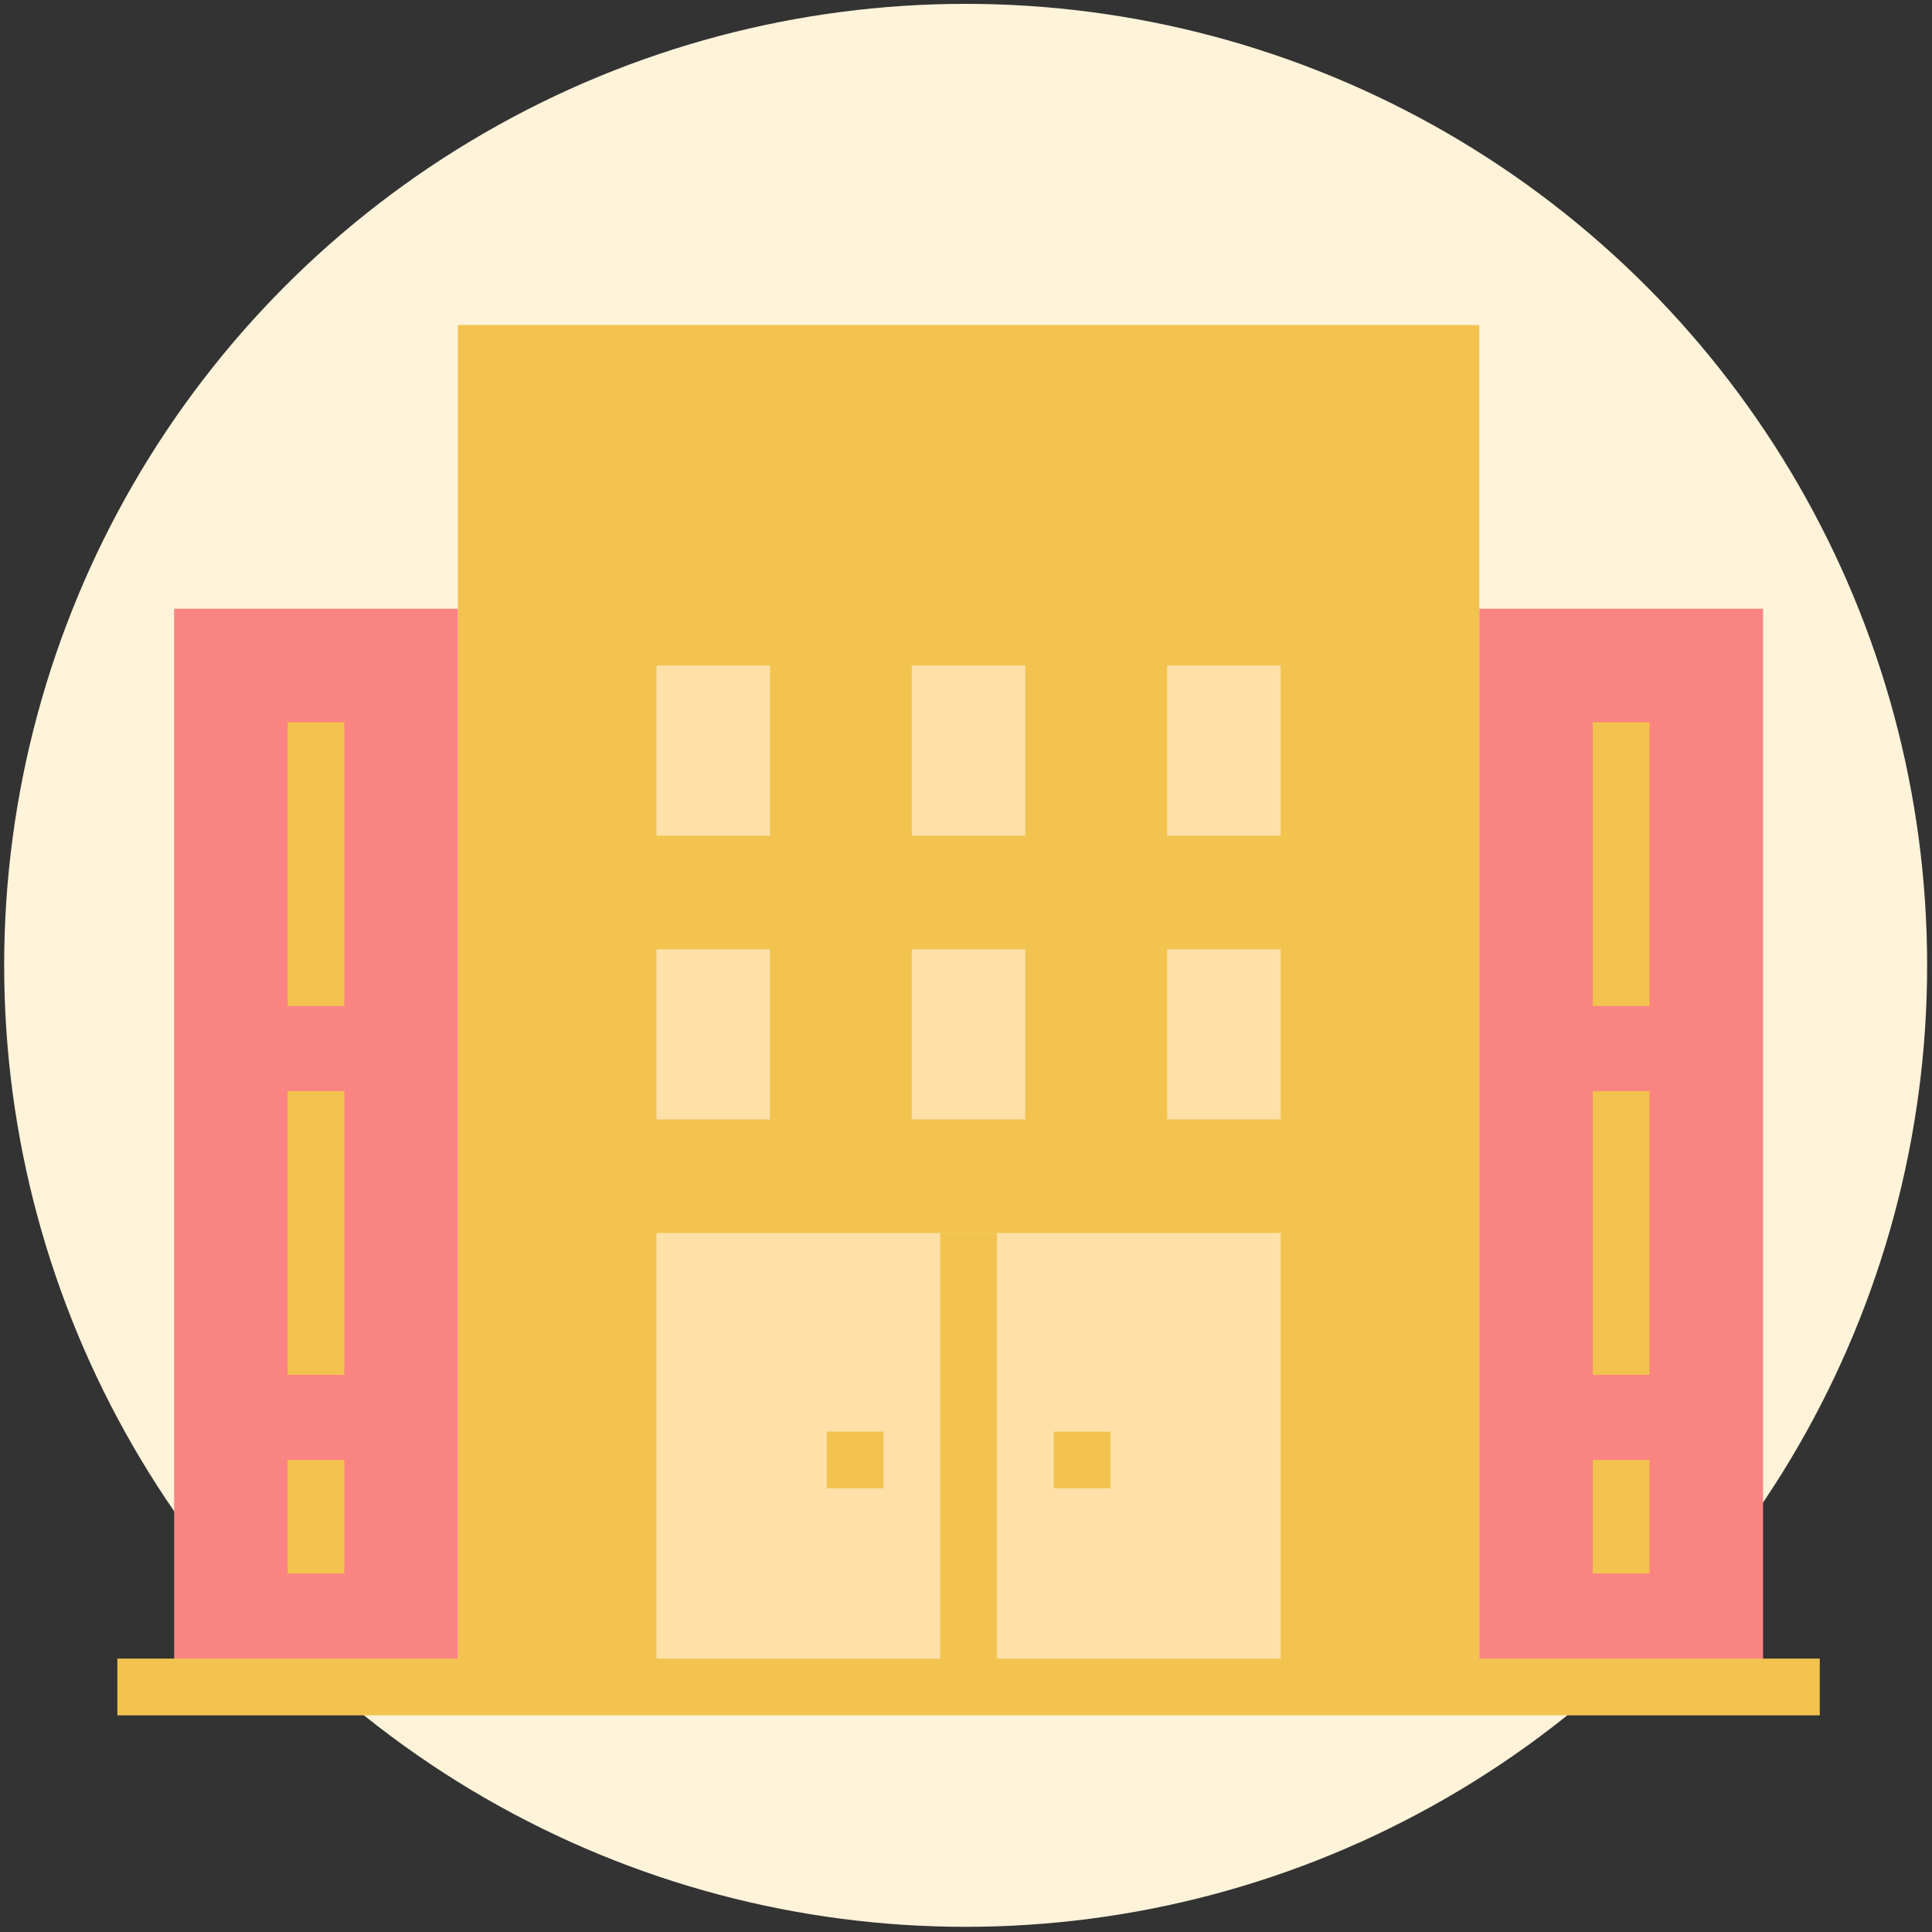
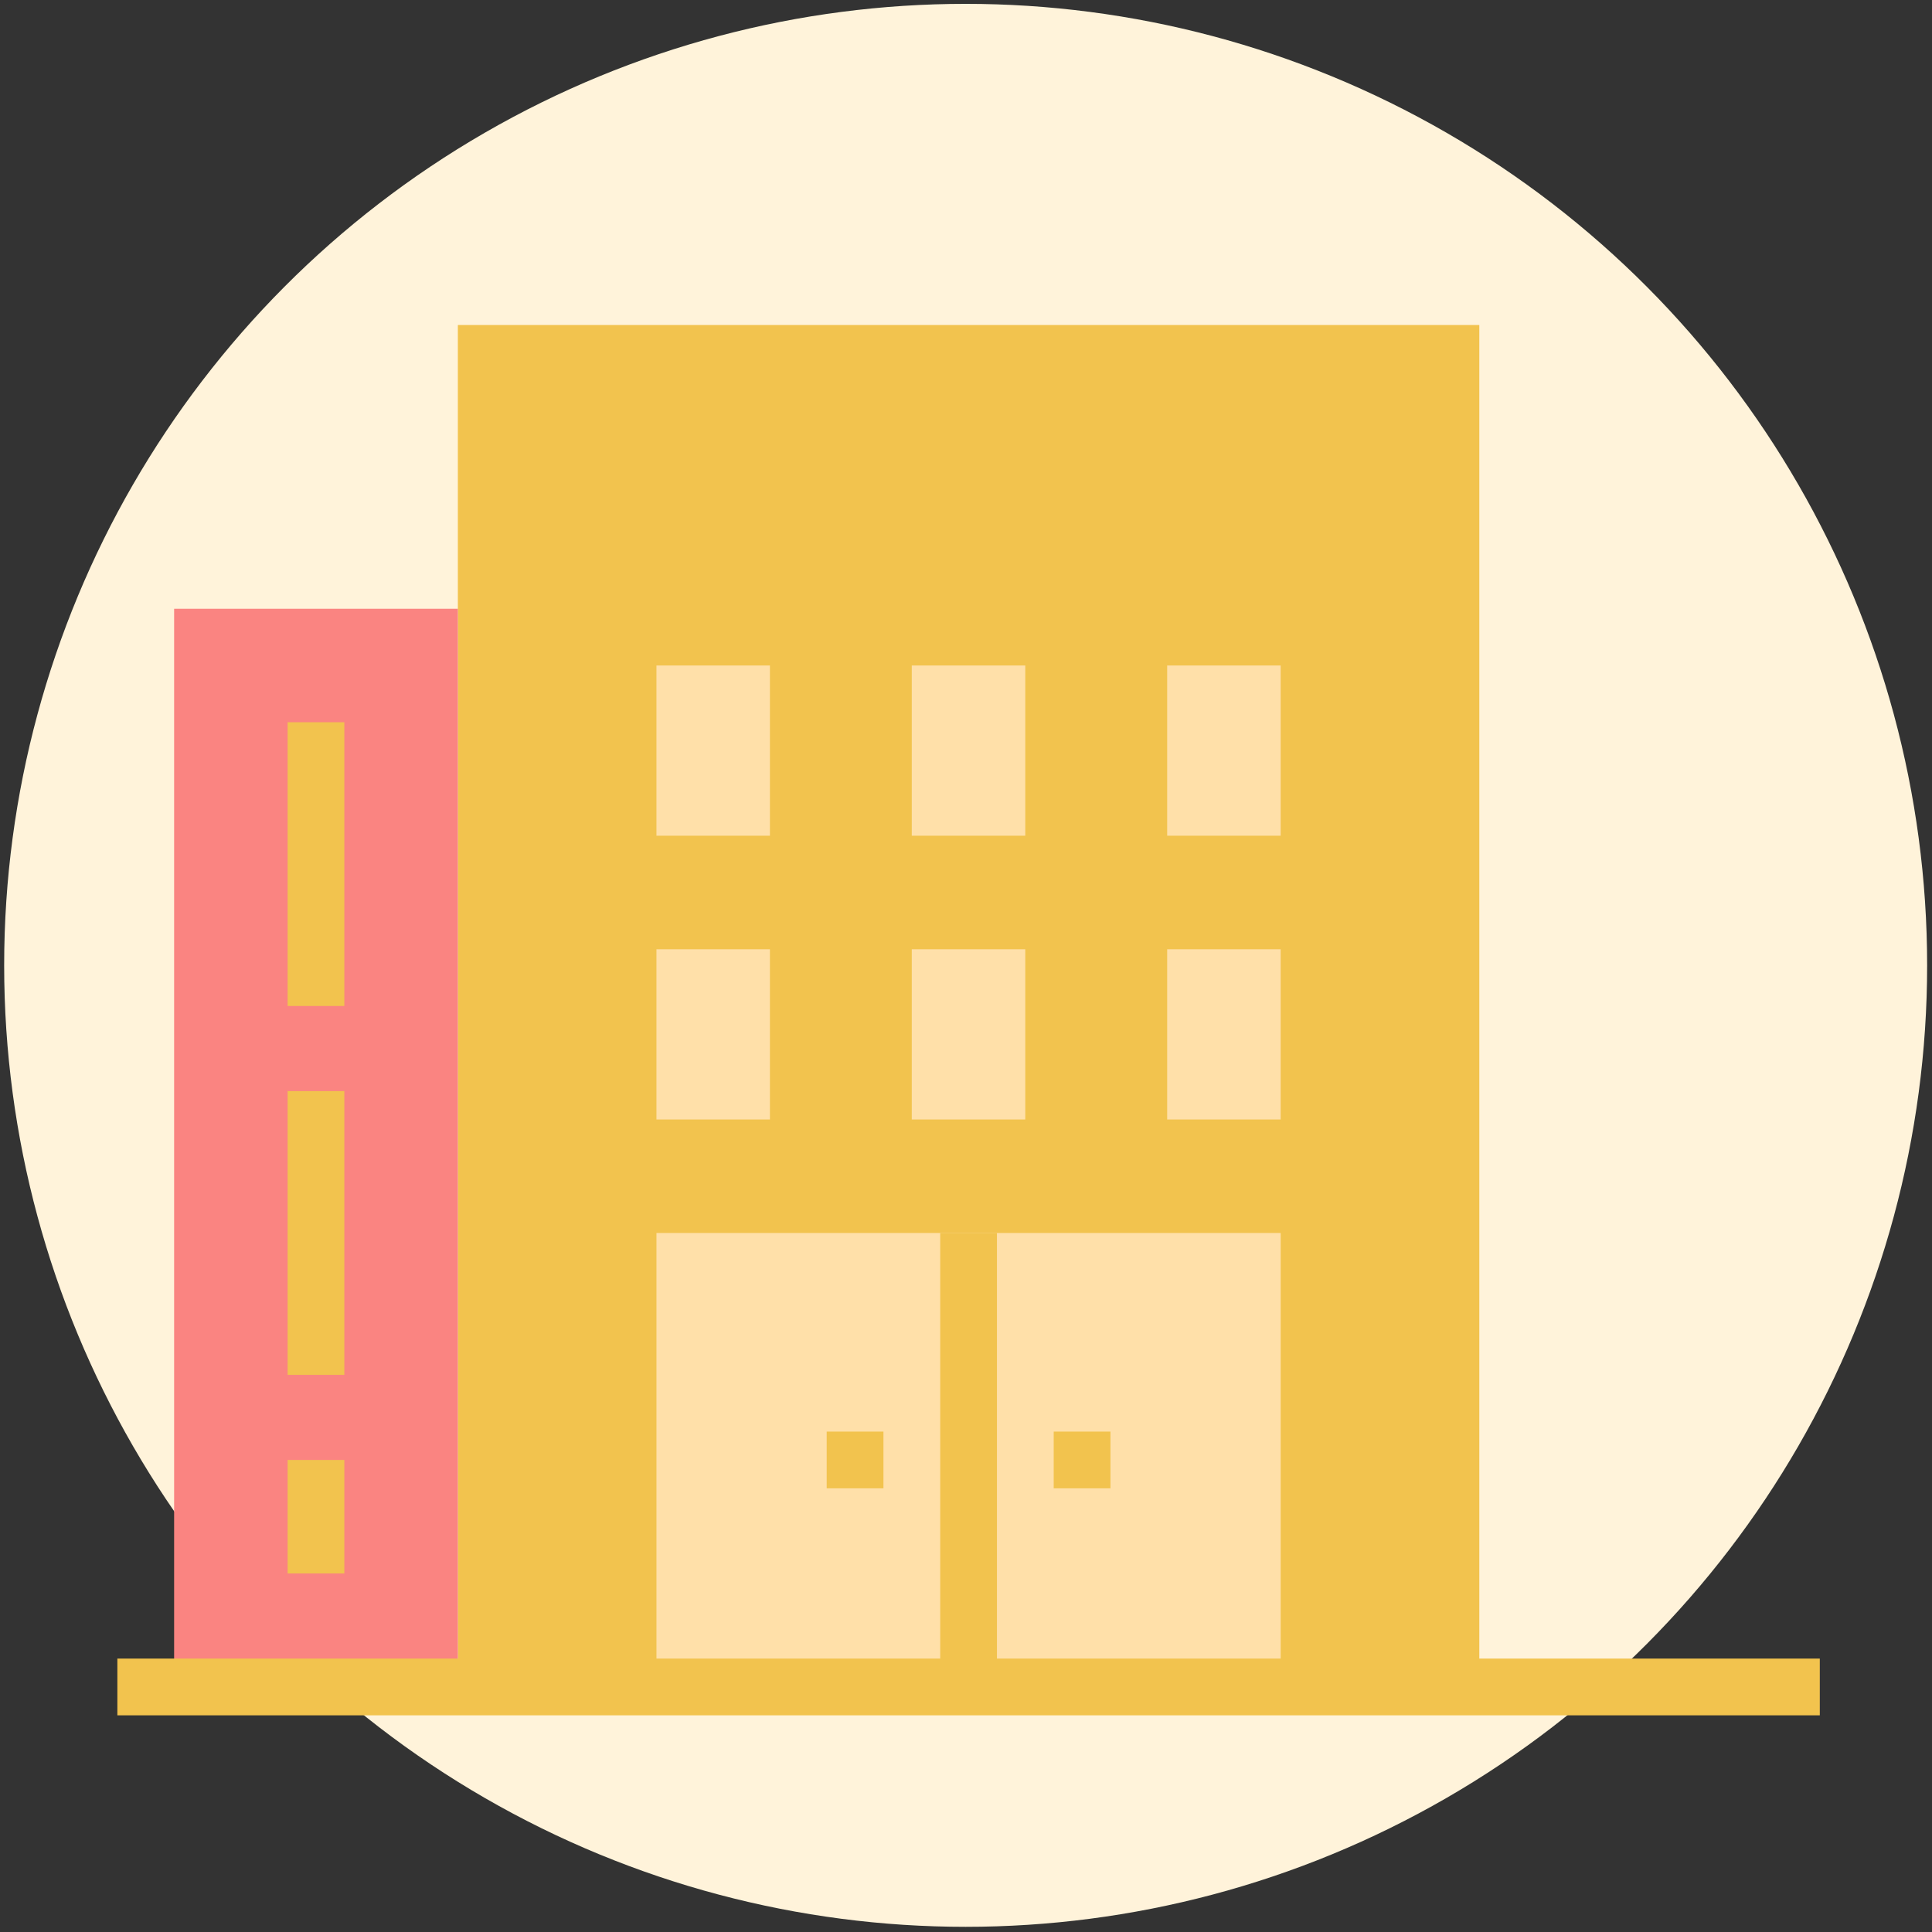
<svg xmlns="http://www.w3.org/2000/svg" width="214" height="214" fill="none">
  <rect width="100%" height="100%" fill="#333333" stroke="none" />
  <circle cx="106.961" cy="106.927" r="106.5" fill="#FFF3DA" />
  <path d="M50.715 36h113.143v150.857H50.715V36z" fill="#F2C34E" />
-   <path d="M163.857 67.43h31.429v119.428h-31.429V67.429z" fill="#FA8481" />
-   <path d="M176.428 80h6.285v31.429h-6.285V80.001zM176.428 120.857h6.285v31.429h-6.285v-31.429zM176.428 161.714h6.285v12.572h-6.285v-12.572z" fill="#F2C34E" />
  <path d="M72.713 136.572h69.143v50.285H72.713v-50.285z" fill="#FFE0A9" />
  <path d="M104.143 136.572h6.285v50.285h-6.285v-50.285zM91.57 158.571h6.286v6.286H91.57v-6.286zM116.715 158.571h6.286v6.286h-6.286v-6.286z" fill="#F2C34E" />
  <path d="M72.71 73.714h12.572V92.57H72.711V73.714zM100.994 73.714h12.572V92.57h-12.572V73.714zM129.283 73.714h12.572V92.57h-12.572V73.714zM72.71 105.143h12.572V124H72.711v-18.857zM100.994 105.143h12.572V124h-12.572v-18.857zM129.283 105.143h12.572V124h-12.572v-18.857z" fill="#FFE0A9" />
  <path d="M19.287 67.43h31.429v119.428H19.287V67.429z" fill="#FA8481" />
  <path d="M31.857 80h6.286v31.429h-6.286V80.001zM31.857 120.857h6.286v31.429h-6.286v-31.429zM31.857 161.714h6.286v12.572h-6.286v-12.572zM13 183.715h188.571v6.286H13v-6.286z" fill="#F2C34E" />
</svg>